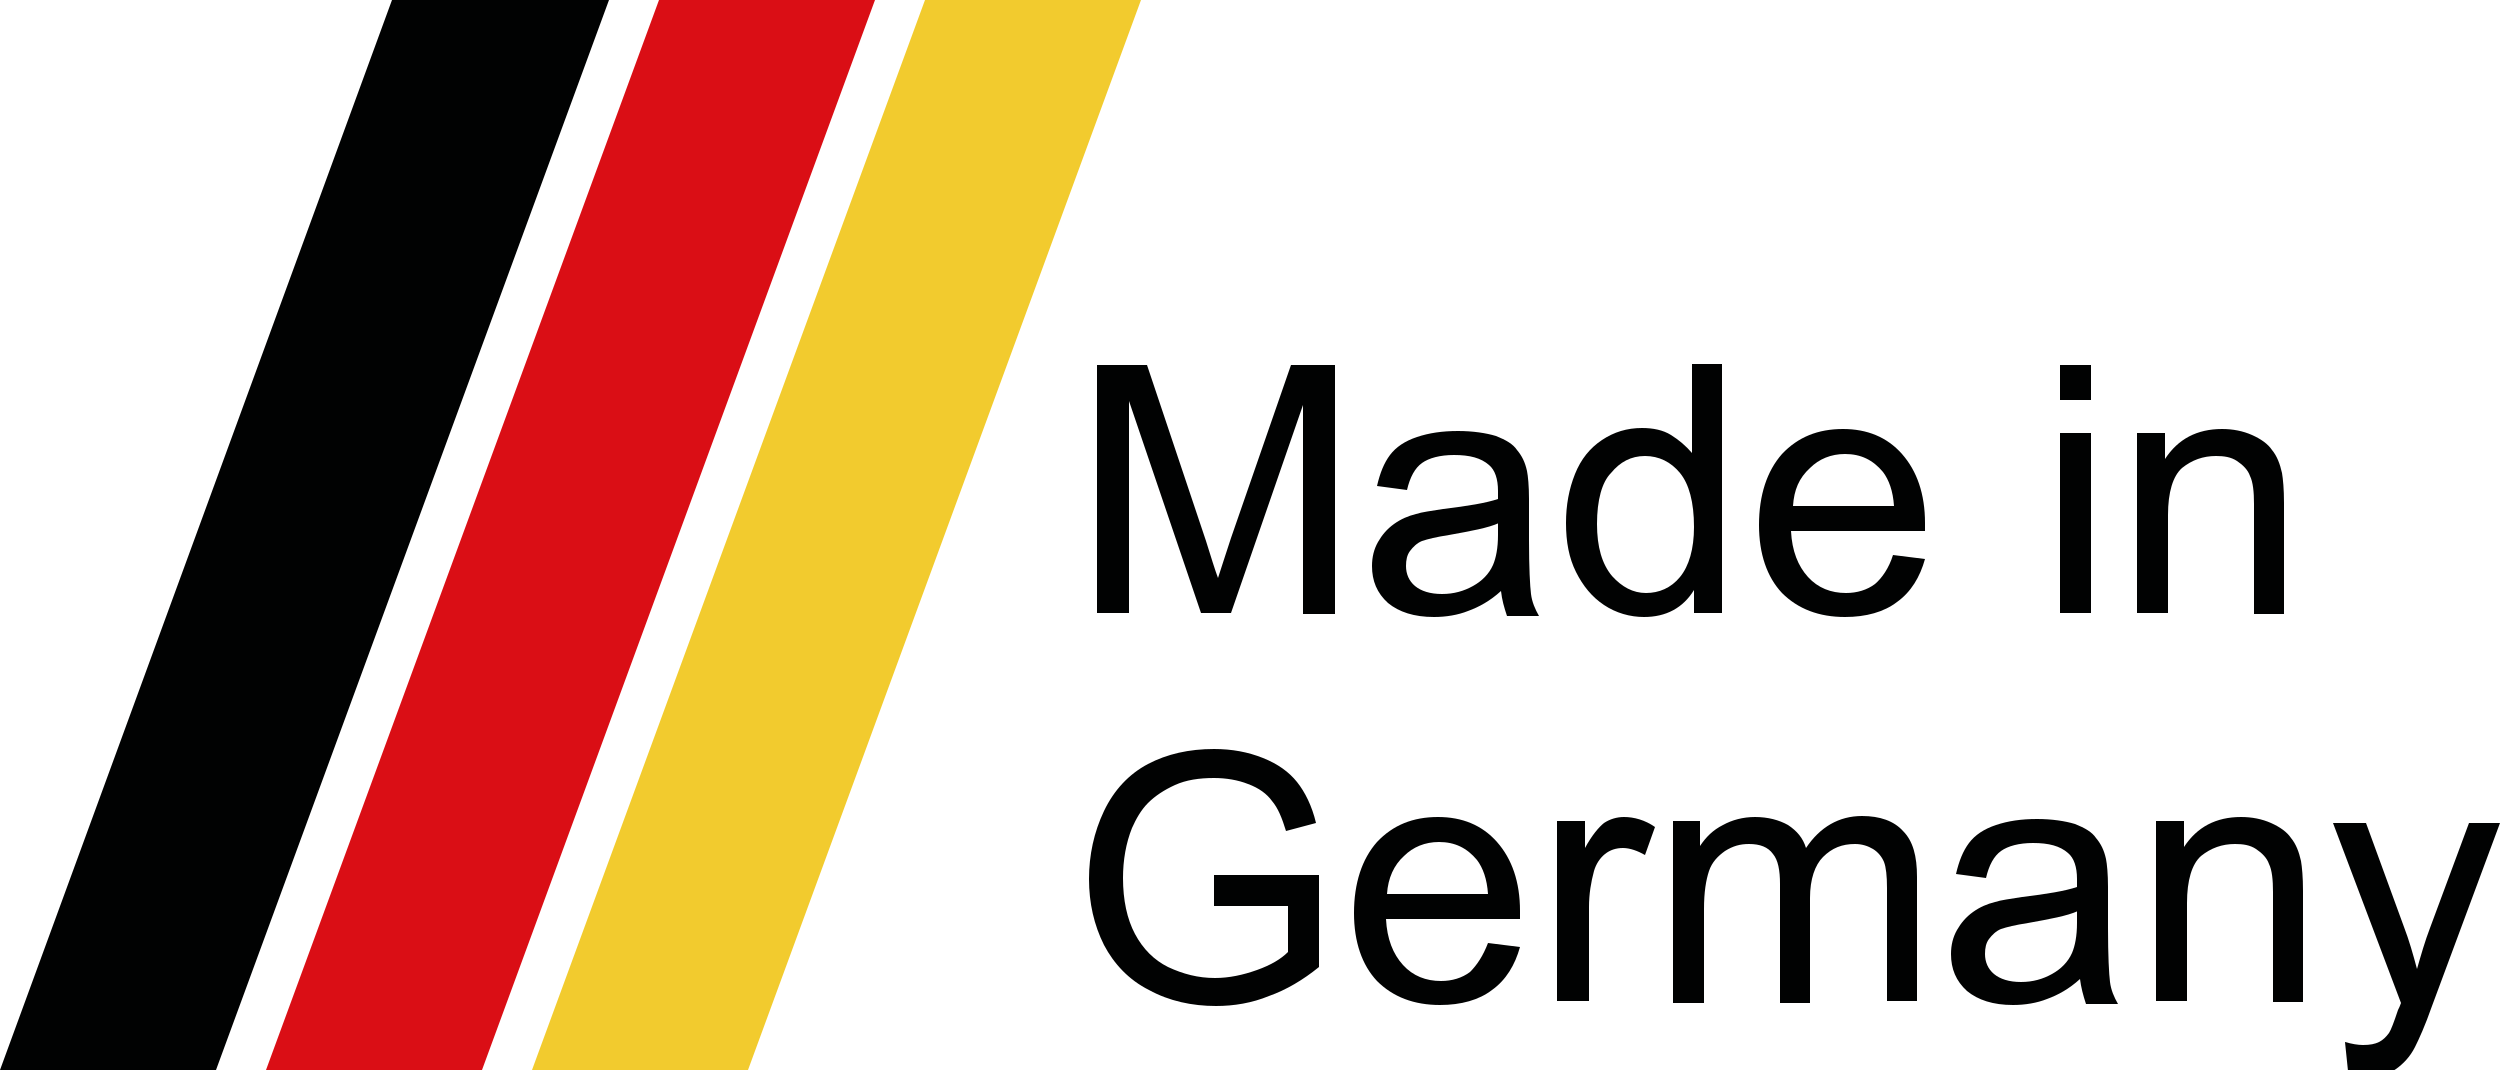
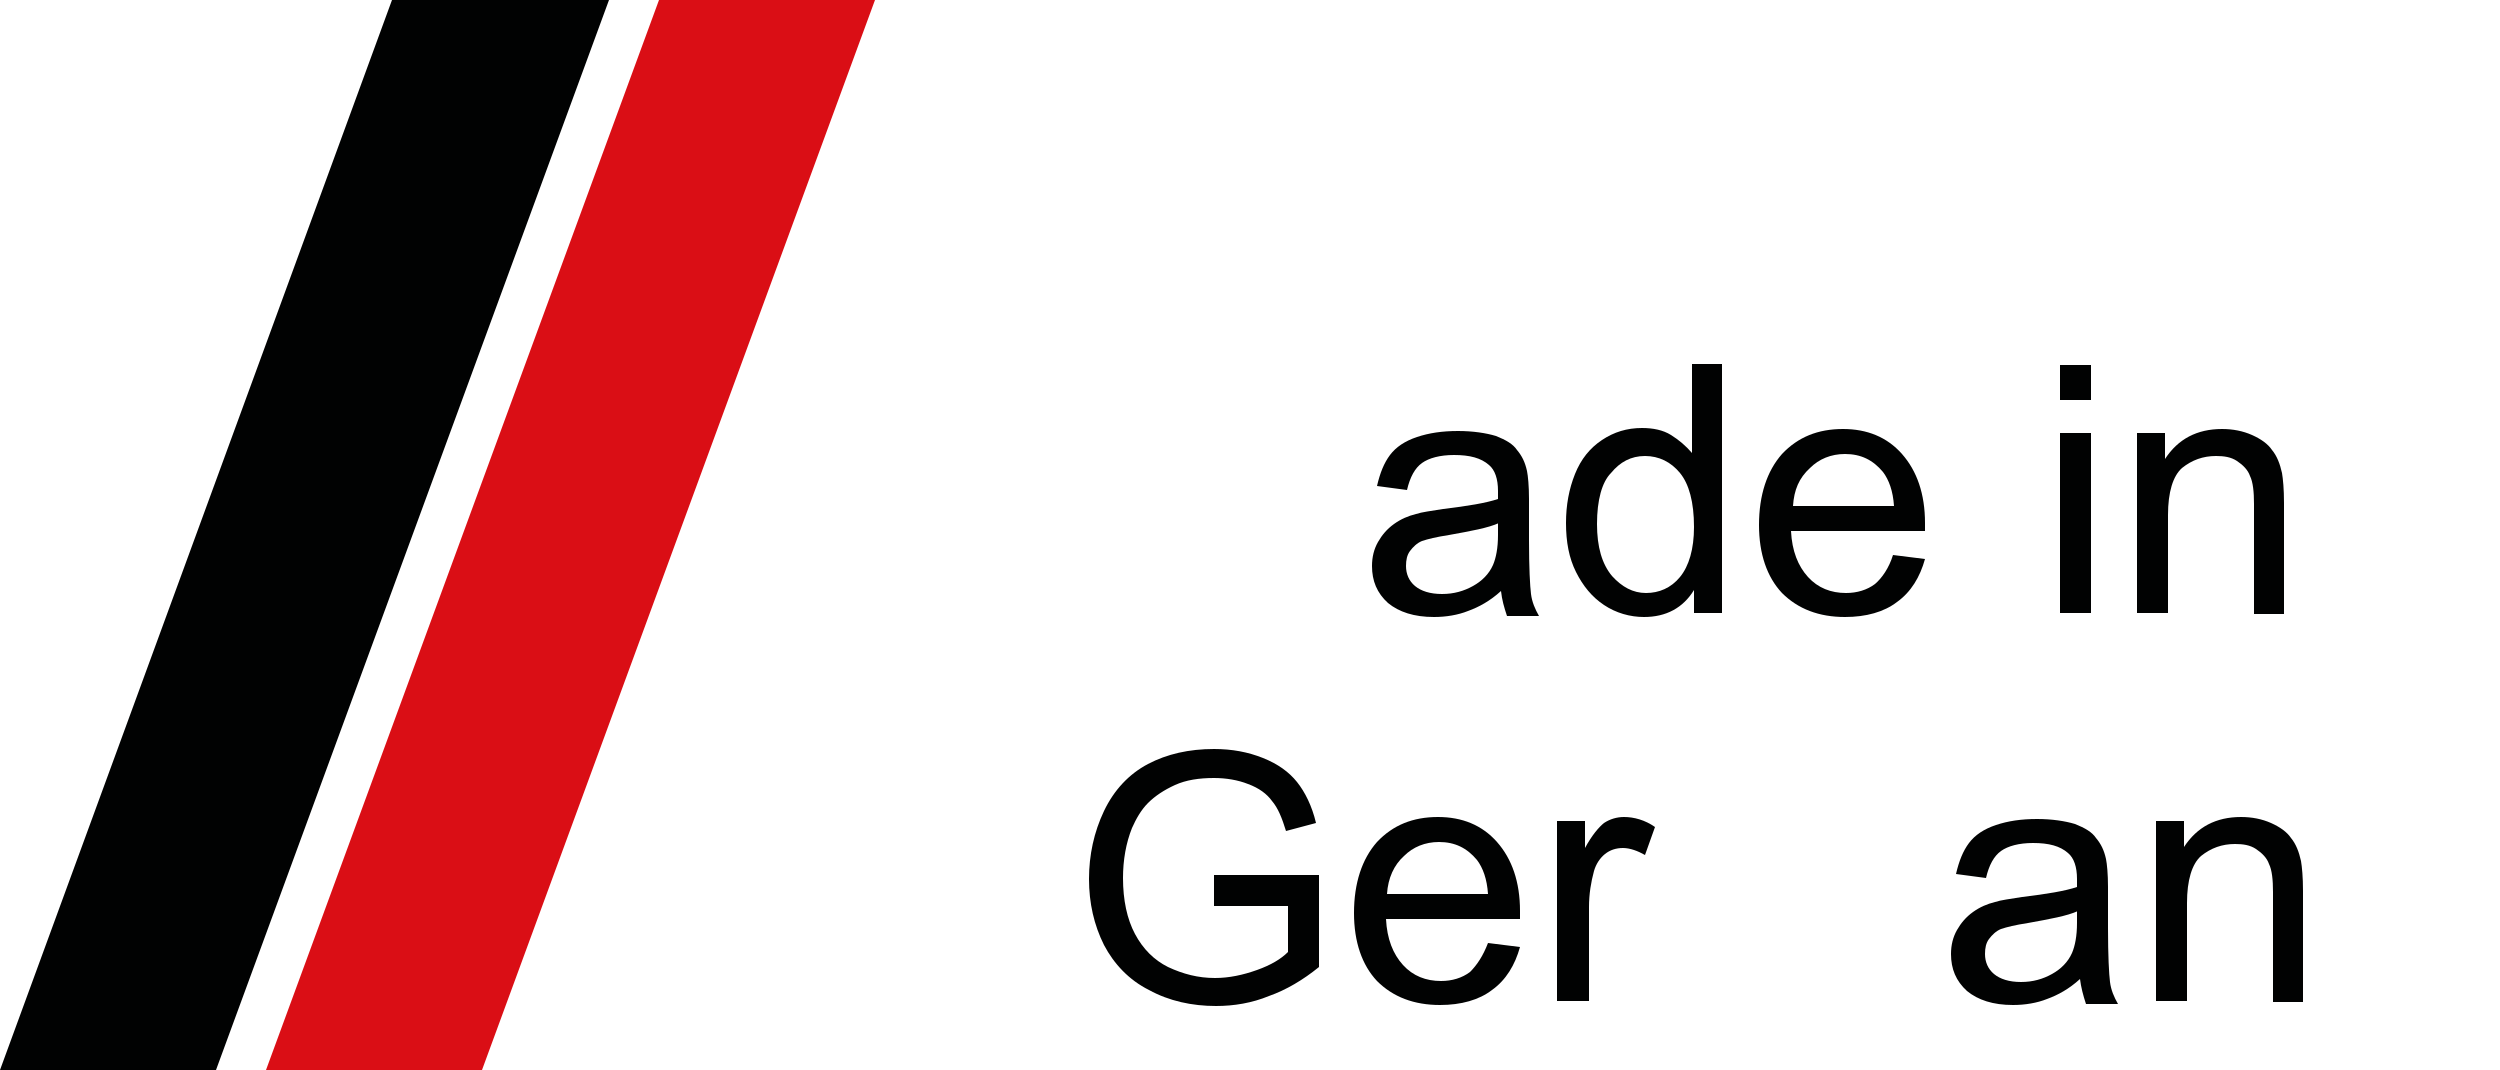
<svg xmlns="http://www.w3.org/2000/svg" width="100%" viewBox="0 0 250 107">
  <style type="text/css">.st0{fill:#F2CB2E;} .st1{fill:#010202;} .st2{fill:#DA0E15;}</style>
-   <path class="st1" d="M109.7 61.3V36.5h5l5.9 17.6c0.5 1.6 0.9 2.9 1.2 3.7 0.3-0.9 0.7-2.2 1.3-4l6-17.3h4.4v24.9h-3.2V40.5l-7.2 20.8h-3l-7.2-21.2v21.2H109.7z" />
  <path class="st1" d="M150.1 59.1c-1.1 1-2.2 1.6-3.3 2 -1 0.4-2.2 0.6-3.4 0.6 -2 0-3.5-0.5-4.6-1.4 -1.1-1-1.6-2.2-1.6-3.7 0-0.9 0.2-1.7 0.6-2.4 0.4-0.7 0.9-1.3 1.6-1.8s1.4-0.8 2.2-1c0.6-0.2 1.5-0.3 2.7-0.5 2.5-0.3 4.3-0.6 5.5-1 0-0.4 0-0.7 0-0.8 0-1.2-0.3-2.1-0.9-2.6 -0.8-0.7-1.9-1-3.5-1 -1.4 0-2.5 0.3-3.2 0.8 -0.7 0.5-1.2 1.4-1.5 2.7l-3-0.4c0.3-1.3 0.7-2.3 1.3-3.1 0.6-0.8 1.5-1.4 2.7-1.8 1.2-0.4 2.5-0.6 4.1-0.6 1.5 0 2.8 0.2 3.8 0.5 1 0.4 1.7 0.8 2.1 1.4 0.5 0.6 0.8 1.2 1 2.1 0.1 0.5 0.2 1.5 0.2 2.8v4.1c0 2.8 0.1 4.6 0.2 5.4 0.1 0.8 0.4 1.5 0.8 2.2h-3.2C150.4 60.7 150.2 60 150.1 59.1zM149.9 52.3c-1.1 0.5-2.8 0.8-5 1.2 -1.3 0.2-2.1 0.4-2.7 0.6 -0.5 0.2-0.9 0.6-1.2 1s-0.4 0.9-0.4 1.5c0 0.8 0.3 1.5 0.9 2 0.6 0.5 1.5 0.8 2.7 0.8 1.2 0 2.2-0.3 3.1-0.8 0.9-0.5 1.6-1.2 2-2.1 0.3-0.7 0.5-1.7 0.5-3V52.3z" />
  <path class="st1" d="M169.4 61.3v-2.3c-1.1 1.8-2.8 2.7-5 2.7 -1.4 0-2.8-0.4-4-1.2s-2.1-1.9-2.8-3.3 -1-3-1-4.9c0-1.8 0.3-3.4 0.9-4.9 0.6-1.5 1.5-2.6 2.7-3.4s2.5-1.2 4-1.2c1.1 0 2.1 0.2 2.9 0.7s1.5 1.1 2.1 1.8v-8.9h3v24.9H169.4zM159.7 52.4c0 2.3 0.5 4 1.5 5.2 1 1.1 2.1 1.7 3.4 1.7 1.3 0 2.5-0.5 3.4-1.6s1.4-2.8 1.4-5c0-2.5-0.5-4.3-1.4-5.4 -0.9-1.1-2.1-1.7-3.5-1.7 -1.4 0-2.5 0.6-3.4 1.7C160.2 48.2 159.7 50 159.7 52.4z" />
  <path class="st1" d="M189.3 55.5l3.2 0.4c-0.5 1.8-1.4 3.3-2.8 4.3 -1.3 1-3.1 1.5-5.2 1.5 -2.6 0-4.7-0.8-6.3-2.4 -1.5-1.6-2.3-3.9-2.3-6.8 0-3 0.8-5.4 2.3-7.1 1.6-1.7 3.6-2.5 6.1-2.5 2.4 0 4.4 0.8 5.9 2.5s2.3 4 2.3 6.9c0 0.2 0 0.5 0 0.8h-13.4c0.1 2 0.7 3.5 1.7 4.6 1 1.1 2.3 1.6 3.8 1.6 1.1 0 2.1-0.3 2.9-0.9C188.2 57.8 188.9 56.8 189.3 55.5zM179.3 50.6h10.1c-0.1-1.5-0.5-2.6-1.1-3.4 -1-1.2-2.2-1.8-3.8-1.8 -1.4 0-2.6 0.5-3.5 1.4C179.9 47.8 179.4 49 179.3 50.6z" />
  <path class="st1" d="M206 40v-3.5h3.1v3.5H206zM206 61.3V43.3h3.1v18H206z" />
  <path class="st1" d="M213.7 61.3V43.3h2.8v2.6c1.3-2 3.2-3 5.7-3 1.1 0 2.1 0.2 3 0.6 0.9 0.4 1.6 0.9 2 1.5 0.5 0.6 0.8 1.4 1 2.3 0.1 0.6 0.2 1.6 0.2 3v11.1h-3V50.4c0-1.2-0.1-2.2-0.4-2.8 -0.2-0.6-0.7-1.1-1.3-1.5 -0.6-0.4-1.3-0.5-2.1-0.5 -1.3 0-2.4 0.4-3.4 1.2 -0.9 0.8-1.4 2.4-1.4 4.7v9.8H213.7z" />
  <path class="st1" d="M121.4 90.4v-2.9l10.5 0v9.2c-1.6 1.3-3.3 2.3-5 2.9 -1.7 0.7-3.5 1-5.3 1 -2.4 0-4.7-0.5-6.7-1.6 -2-1-3.5-2.6-4.5-4.5 -1-2-1.5-4.2-1.5-6.6 0-2.4 0.5-4.7 1.5-6.8 1-2.1 2.5-3.7 4.4-4.7 1.9-1 4.1-1.5 6.6-1.5 1.8 0 3.4 0.3 4.9 0.9 1.5 0.6 2.6 1.4 3.4 2.4 0.8 1 1.5 2.4 1.9 4.1l-3 0.8c-0.4-1.3-0.8-2.3-1.4-3 -0.5-0.7-1.3-1.3-2.4-1.7 -1-0.4-2.2-0.6-3.4-0.6 -1.5 0-2.8 0.2-3.9 0.7 -1.1 0.5-2 1.1-2.7 1.8s-1.2 1.6-1.6 2.5c-0.6 1.5-0.9 3.2-0.9 5 0 2.2 0.4 4.1 1.2 5.6 0.8 1.5 1.9 2.6 3.3 3.3 1.5 0.7 3 1.1 4.7 1.1 1.4 0 2.8-0.3 4.2-0.8 1.4-0.5 2.4-1.1 3.1-1.8v-4.6H121.4z" />
  <path class="st1" d="M148.8 94.3l3.2 0.4c-0.5 1.8-1.4 3.3-2.8 4.3 -1.3 1-3.1 1.5-5.2 1.5 -2.6 0-4.7-0.8-6.3-2.4 -1.5-1.6-2.3-3.9-2.3-6.8 0-3 0.8-5.4 2.3-7.1 1.6-1.7 3.6-2.5 6.1-2.5 2.4 0 4.4 0.8 5.9 2.5s2.3 4 2.3 6.9c0 0.2 0 0.5 0 0.8h-13.4c0.1 2 0.7 3.5 1.7 4.6 1 1.1 2.3 1.6 3.8 1.6 1.1 0 2.1-0.3 2.9-0.9C147.7 96.5 148.3 95.6 148.8 94.3zM138.7 89.4h10.1c-0.1-1.5-0.5-2.6-1.1-3.4 -1-1.2-2.2-1.8-3.8-1.8 -1.4 0-2.6 0.5-3.5 1.4C139.4 86.5 138.8 87.8 138.7 89.4z" />
  <path class="st1" d="M155.7 100.1V82.1h2.8v2.7c0.7-1.3 1.4-2.1 1.9-2.5 0.6-0.4 1.3-0.6 2-0.6 1 0 2.1 0.3 3.1 1l-1 2.8c-0.7-0.4-1.5-0.7-2.2-0.7 -0.7 0-1.3 0.2-1.8 0.6 -0.5 0.4-0.9 1-1.1 1.7 -0.3 1.1-0.5 2.3-0.5 3.6v9.4H155.7z" />
-   <path class="st1" d="M167.3 100.1V82.1h2.7v2.5c0.6-0.9 1.3-1.6 2.3-2.1 0.9-0.5 2-0.8 3.2-0.8 1.3 0 2.4 0.3 3.3 0.8 0.9 0.6 1.5 1.3 1.8 2.3 1.4-2.1 3.3-3.2 5.6-3.2 1.8 0 3.2 0.5 4.1 1.5 1 1 1.4 2.5 1.4 4.6v12.4h-3V88.8c0-1.2-0.1-2.1-0.3-2.6s-0.6-1-1.1-1.3c-0.5-0.3-1.1-0.5-1.8-0.5 -1.3 0-2.3 0.4-3.2 1.3 -0.8 0.8-1.3 2.2-1.3 4.1v10.5h-3V88.4c0-1.4-0.2-2.4-0.7-3 -0.5-0.7-1.3-1-2.4-1 -0.9 0-1.6 0.2-2.4 0.7 -0.7 0.5-1.3 1.1-1.6 2 -0.3 0.9-0.5 2.1-0.5 3.8v9.4H167.3z" />
  <path class="st1" d="M208 97.9c-1.1 1-2.2 1.6-3.3 2 -1 0.4-2.2 0.6-3.4 0.6 -2 0-3.5-0.5-4.6-1.4 -1.1-1-1.6-2.2-1.6-3.7 0-0.9 0.2-1.7 0.6-2.4 0.4-0.7 0.9-1.3 1.6-1.8s1.4-0.8 2.2-1c0.6-0.2 1.5-0.3 2.7-0.5 2.5-0.3 4.3-0.6 5.5-1 0-0.4 0-0.7 0-0.8 0-1.2-0.3-2.1-0.9-2.6 -0.8-0.7-1.9-1-3.5-1 -1.4 0-2.5 0.3-3.2 0.8 -0.7 0.5-1.2 1.4-1.5 2.7l-3-0.4c0.3-1.3 0.7-2.3 1.3-3.1 0.6-0.8 1.5-1.4 2.7-1.8 1.2-0.4 2.5-0.6 4.1-0.6 1.5 0 2.8 0.2 3.8 0.5 1 0.4 1.7 0.8 2.1 1.4 0.5 0.6 0.8 1.2 1 2.1 0.1 0.5 0.2 1.5 0.2 2.8v4.1c0 2.8 0.1 4.6 0.2 5.4 0.1 0.8 0.4 1.5 0.8 2.2h-3.2C208.3 99.5 208.1 98.7 208 97.9zM207.8 91.1c-1.1 0.5-2.8 0.8-5 1.2 -1.3 0.2-2.1 0.4-2.7 0.6 -0.5 0.2-0.9 0.6-1.2 1s-0.4 0.9-0.4 1.5c0 0.8 0.3 1.5 0.9 2 0.6 0.5 1.5 0.8 2.7 0.8 1.2 0 2.2-0.3 3.1-0.8 0.9-0.5 1.6-1.2 2-2.1 0.3-0.7 0.5-1.7 0.5-3V91.1z" />
  <path class="st1" d="M215.6 100.1V82.1h2.8v2.6c1.3-2 3.2-3 5.7-3 1.1 0 2.1 0.2 3 0.6 0.9 0.4 1.6 0.9 2 1.5 0.5 0.6 0.8 1.4 1 2.3 0.1 0.6 0.2 1.6 0.2 3v11.1h-3V89.2c0-1.2-0.1-2.2-0.4-2.8 -0.2-0.6-0.7-1.1-1.3-1.5 -0.6-0.4-1.3-0.5-2.1-0.5 -1.3 0-2.4 0.4-3.4 1.2 -0.9 0.8-1.4 2.4-1.4 4.7v9.8H215.6z" />
-   <path class="st1" d="M234.8 107.1l-0.3-2.9c0.7 0.2 1.3 0.3 1.8 0.3 0.7 0 1.2-0.1 1.6-0.3 0.4-0.2 0.7-0.5 1-0.9 0.2-0.3 0.5-1.1 0.9-2.3 0.1-0.2 0.2-0.4 0.3-0.7l-6.8-18h3.3l3.8 10.4c0.5 1.3 0.9 2.7 1.3 4.2 0.4-1.4 0.8-2.8 1.3-4.1l3.9-10.5h3.1l-6.8 18.3c-0.7 2-1.3 3.3-1.7 4.1 -0.5 1-1.2 1.7-1.9 2.2s-1.5 0.7-2.5 0.7C236.2 107.4 235.5 107.3 234.8 107.1z" />
  <polygon class="st1" points="21.6 107 0 107 39.2 0 60.9 0 " />
  <polygon class="st2" points="48.2 107 26.6 107 65.9 0 87.5 0 " />
-   <polygon class="st0" points="74.8 107 53.2 107 92.5 0 114.1 0 " />
</svg>